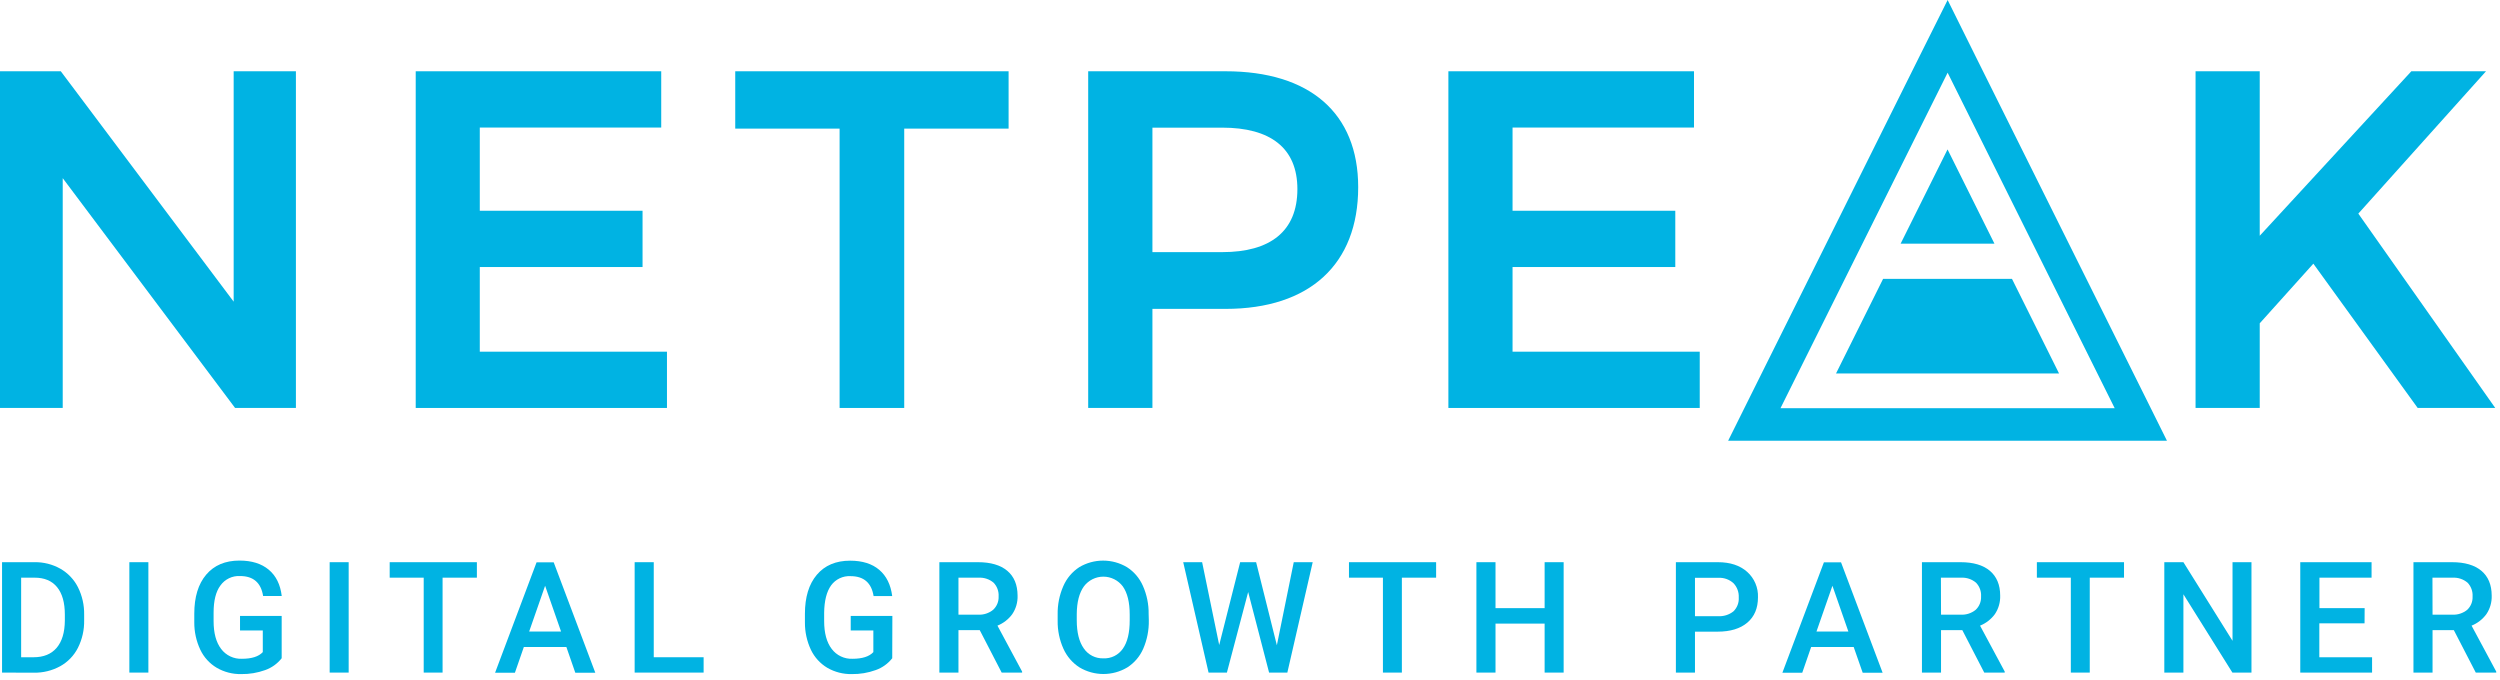
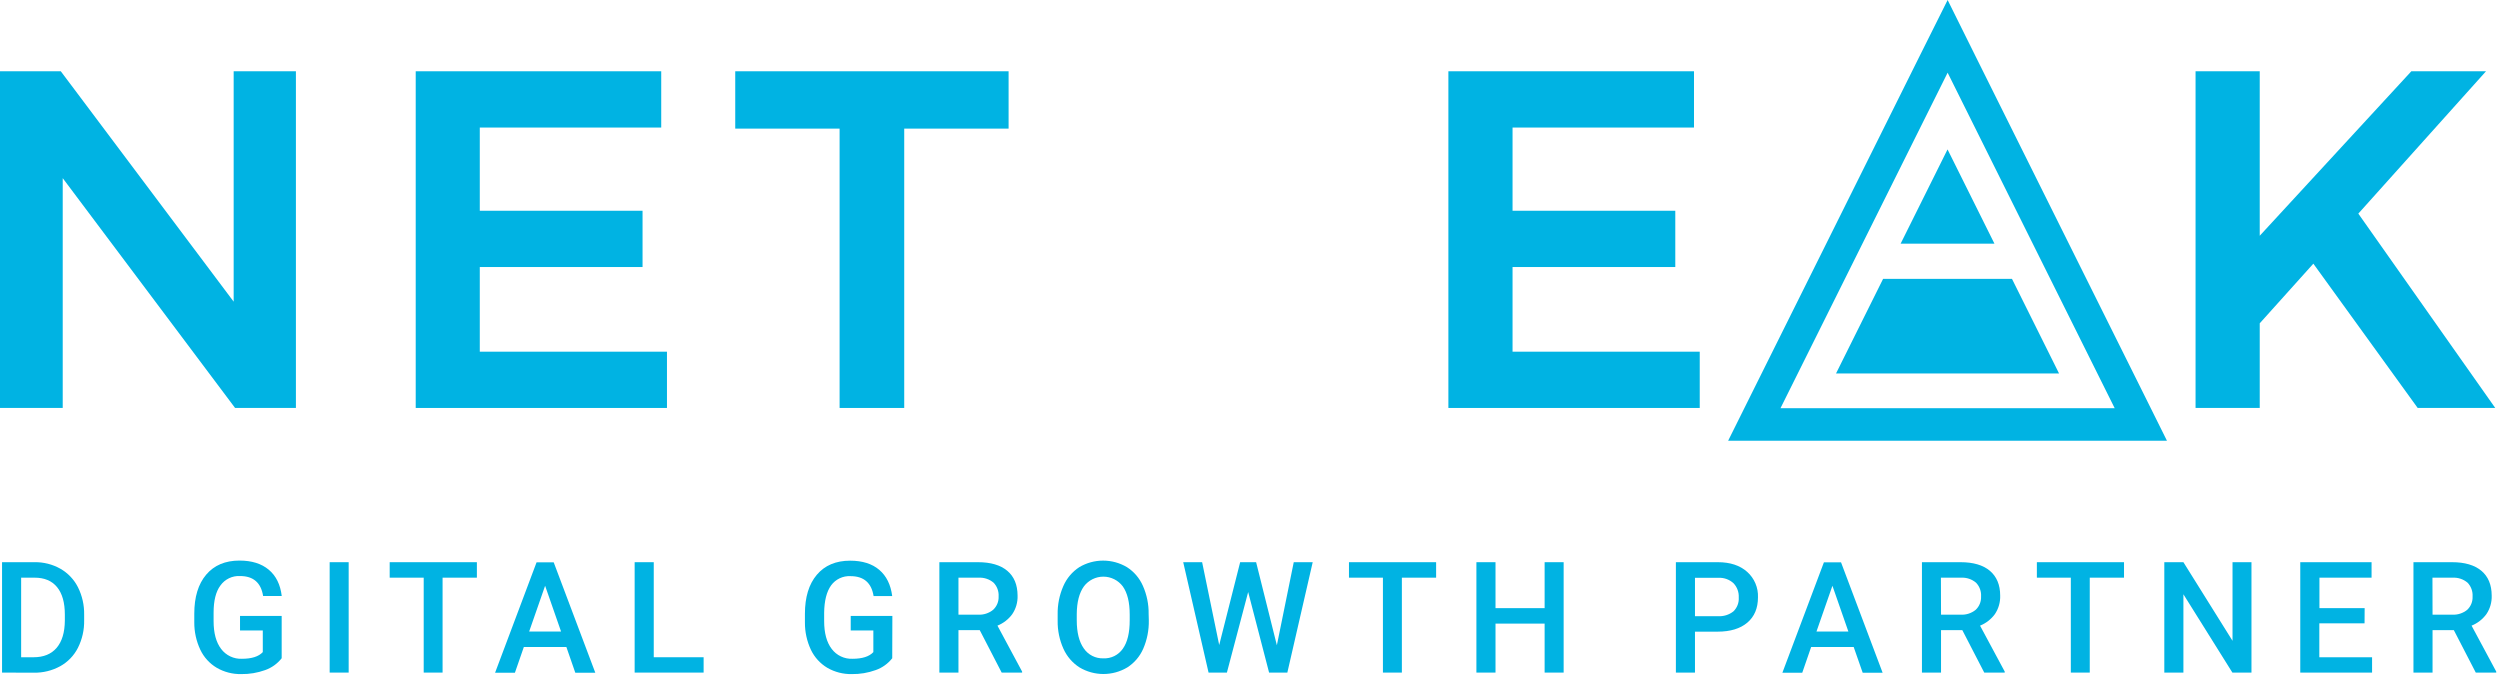
<svg xmlns="http://www.w3.org/2000/svg" width="206" height="56" viewBox="0 0 206 56" fill="none">
  <g clip-path="url(#clip0_196_43)">
    <path d="M0.169 55.421V46.325H2.842C3.587 46.311 4.323 46.496 4.973 46.862C5.594 47.216 6.099 47.746 6.423 48.386C6.773 49.087 6.948 49.863 6.934 50.647V51.112C6.95 51.901 6.773 52.682 6.419 53.386C6.093 54.025 5.585 54.551 4.959 54.897C4.293 55.261 3.544 55.444 2.785 55.43L0.169 55.421ZM1.742 47.6V54.157H2.77C3.594 54.157 4.227 53.898 4.668 53.38C5.109 52.862 5.334 52.117 5.343 51.147V50.641C5.343 49.654 5.13 48.901 4.703 48.379C4.276 47.858 3.656 47.598 2.842 47.6H1.742Z" fill="#00B3E3" />
-     <path d="M12.226 55.421H10.659V46.325H12.226V55.421Z" fill="#00B3E3" />
    <path d="M23.21 54.239C22.858 54.687 22.386 55.026 21.849 55.215C21.217 55.443 20.549 55.555 19.877 55.545C19.171 55.559 18.475 55.38 17.863 55.027C17.271 54.677 16.798 54.157 16.504 53.534C16.173 52.83 16.004 52.06 16.009 51.282V50.57C16.009 49.197 16.336 48.123 16.991 47.351C17.645 46.579 18.56 46.192 19.734 46.191C20.741 46.191 21.545 46.442 22.145 46.944C22.745 47.446 23.102 48.167 23.215 49.108H21.68C21.507 48.015 20.875 47.467 19.785 47.466C19.47 47.447 19.155 47.51 18.871 47.647C18.587 47.784 18.341 47.991 18.159 48.25C17.786 48.753 17.6 49.497 17.6 50.482V51.18C17.6 52.164 17.806 52.926 18.218 53.468C18.417 53.734 18.677 53.947 18.977 54.089C19.276 54.231 19.605 54.298 19.936 54.283C20.742 54.283 21.315 54.1 21.654 53.734V51.953H19.778V50.755H23.21V54.239Z" fill="#00B3E3" />
    <path d="M28.73 55.421H27.164V46.325H28.73V55.421Z" fill="#00B3E3" />
    <path d="M39.295 47.6H36.468V55.421H34.913V47.6H32.11V46.325H39.295V47.6Z" fill="#00B3E3" />
    <path d="M46.67 53.314H43.164L42.429 55.432H40.795L44.213 46.336H45.625L49.052 55.432H47.404L46.67 53.314ZM43.602 52.039H46.232L44.917 48.267L43.602 52.039Z" fill="#00B3E3" />
    <path d="M53.869 54.157H57.978V55.421H52.295V46.325H53.869V54.157Z" fill="#00B3E3" />
    <path d="M73.52 54.239C73.168 54.687 72.696 55.026 72.159 55.214C71.527 55.443 70.859 55.555 70.187 55.545C69.481 55.559 68.784 55.38 68.171 55.027C67.584 54.677 67.114 54.161 66.819 53.543C66.489 52.839 66.32 52.069 66.326 51.291V50.579C66.326 49.205 66.653 48.132 67.308 47.36C67.962 46.588 68.876 46.201 70.049 46.2C71.057 46.2 71.857 46.451 72.448 46.953C73.04 47.455 73.397 48.176 73.518 49.117H71.984C71.809 48.024 71.176 47.476 70.086 47.475C69.776 47.457 69.467 47.518 69.186 47.652C68.906 47.785 68.663 47.987 68.48 48.239C68.115 48.749 67.924 49.497 67.91 50.482V51.18C67.91 52.164 68.117 52.926 68.53 53.468C68.729 53.734 68.989 53.947 69.289 54.089C69.588 54.231 69.918 54.298 70.248 54.283C71.053 54.283 71.625 54.1 71.964 53.734V51.953H70.099V50.755H73.531L73.52 54.239Z" fill="#00B3E3" />
    <path d="M80.73 51.923H78.977V55.421H77.404V46.325H80.588C81.632 46.325 82.436 46.561 82.998 47.032C83.561 47.504 83.844 48.185 83.848 49.076C83.868 49.62 83.715 50.156 83.41 50.606C83.1 51.03 82.676 51.358 82.19 51.553L84.223 55.34V55.421H82.538L80.73 51.923ZM78.977 50.648H80.594C81.044 50.675 81.488 50.531 81.837 50.245C81.987 50.105 82.105 49.934 82.183 49.744C82.26 49.554 82.296 49.349 82.286 49.144C82.299 48.937 82.269 48.73 82.197 48.535C82.126 48.341 82.015 48.163 81.872 48.014C81.528 47.723 81.087 47.576 80.638 47.602H78.977V50.648Z" fill="#00B3E3" />
    <path d="M94.662 51.112C94.678 51.918 94.522 52.718 94.201 53.457C93.924 54.09 93.467 54.627 92.886 54.998C92.291 55.352 91.613 55.538 90.922 55.538C90.231 55.538 89.552 55.352 88.957 54.998C88.374 54.626 87.911 54.091 87.627 53.457C87.302 52.733 87.139 51.946 87.151 51.152V50.639C87.135 49.831 87.295 49.029 87.62 48.289C87.897 47.652 88.354 47.111 88.935 46.733C89.53 46.38 90.207 46.194 90.897 46.194C91.588 46.194 92.266 46.38 92.86 46.733C93.441 47.104 93.898 47.641 94.175 48.274C94.5 49.007 94.662 49.803 94.648 50.606L94.662 51.112ZM93.088 50.639C93.088 49.63 92.899 48.858 92.52 48.32C92.333 48.071 92.091 47.868 91.812 47.728C91.534 47.589 91.227 47.516 90.916 47.516C90.605 47.516 90.298 47.589 90.02 47.728C89.741 47.868 89.499 48.071 89.312 48.32C88.928 48.858 88.734 49.613 88.725 50.593V51.112C88.725 52.112 88.918 52.885 89.305 53.431C89.484 53.693 89.725 53.905 90.008 54.048C90.29 54.19 90.603 54.259 90.919 54.248C91.232 54.262 91.543 54.197 91.825 54.057C92.105 53.917 92.346 53.708 92.525 53.449C92.902 52.916 93.089 52.137 93.088 51.112V50.639Z" fill="#00B3E3" />
    <path d="M105.214 53.171L106.605 46.325H108.167L106.077 55.421H104.573L102.849 48.781L101.096 55.421H99.586L97.497 46.325H99.055L100.462 53.151L102.189 46.325H103.504L105.214 53.171Z" fill="#00B3E3" />
    <path d="M118.336 47.6H115.514V55.421H113.953V47.6H111.155V46.325H118.336V47.6Z" fill="#00B3E3" />
    <path d="M128.844 55.421H127.277V51.385H123.23V55.421H121.656V46.325H123.23V50.111H127.277V46.325H128.844V55.421Z" fill="#00B3E3" />
    <path d="M139.666 52.048V55.421H138.093V46.325H141.555C142.566 46.325 143.37 46.59 143.965 47.12C144.26 47.382 144.492 47.707 144.646 48.07C144.801 48.433 144.873 48.826 144.857 49.221C144.857 50.113 144.565 50.808 143.981 51.304C143.397 51.8 142.581 52.048 141.533 52.048H139.666ZM139.666 50.773H141.555C142.016 50.805 142.472 50.664 142.835 50.377C142.987 50.229 143.104 50.05 143.18 49.852C143.256 49.654 143.288 49.441 143.273 49.23C143.284 49.014 143.251 48.798 143.176 48.595C143.1 48.392 142.984 48.208 142.835 48.052C142.497 47.748 142.055 47.59 141.603 47.611H139.666V50.773Z" fill="#00B3E3" />
    <path d="M152.744 53.314H149.238L148.506 55.432H146.869L150.29 46.336H151.701L155.127 55.432H153.485L152.744 53.314ZM149.677 52.039H152.306L150.992 48.267L149.677 52.039Z" fill="#00B3E3" />
    <path d="M161.695 51.923H159.941V55.421H158.368V46.325H161.552C162.595 46.325 163.404 46.561 163.963 47.032C164.521 47.504 164.815 48.184 164.815 49.076C164.834 49.62 164.681 50.155 164.377 50.606C164.066 51.03 163.643 51.358 163.156 51.553L165.19 55.34V55.421H163.503L161.695 51.923ZM159.941 50.648H161.559C162.009 50.675 162.452 50.531 162.801 50.245C162.95 50.104 163.066 49.933 163.141 49.743C163.217 49.553 163.25 49.348 163.24 49.144C163.253 48.937 163.222 48.73 163.151 48.535C163.079 48.341 162.969 48.163 162.825 48.014C162.482 47.723 162.04 47.576 161.592 47.602H159.931L159.941 50.648Z" fill="#00B3E3" />
    <path d="M175.019 47.6H172.196V55.421H170.636V47.6H167.838V46.325H175.019V47.6Z" fill="#00B3E3" />
    <path d="M185.521 55.421H183.949L179.913 48.968V55.421H178.339V46.325H179.913L183.96 52.803V46.325H185.521V55.421Z" fill="#00B3E3" />
    <path d="M194.839 51.361H191.113V54.157H195.459V55.421H189.542V46.325H195.417V47.6H191.122V50.111H194.847L194.839 51.361Z" fill="#00B3E3" />
    <path d="M202.196 51.923H200.442V55.421H198.869V46.325H202.053C203.096 46.325 203.9 46.561 204.464 47.032C205.028 47.504 205.312 48.185 205.316 49.076C205.335 49.62 205.182 50.155 204.878 50.606C204.567 51.03 204.144 51.358 203.657 51.553L205.691 55.34V55.421H204.004L202.196 51.923ZM200.442 50.648H202.06C202.51 50.675 202.953 50.531 203.302 50.245C203.451 50.104 203.567 49.933 203.642 49.743C203.718 49.553 203.751 49.348 203.74 49.144C203.753 48.937 203.723 48.73 203.652 48.536C203.581 48.341 203.471 48.164 203.328 48.014C202.985 47.723 202.542 47.575 202.092 47.602H200.434L200.442 50.648Z" fill="#00B3E3" />
    <path d="M5.01 5.873L19.254 24.857V5.873H24.383V33.616H19.371L5.168 14.68V33.616H0V5.873H5.01Z" fill="#00B3E3" />
    <path d="M54.485 5.873V10.51H39.534V17.366H52.946V22.003H39.534V28.979H54.958V33.616H34.255V5.873H54.485Z" fill="#00B3E3" />
    <path d="M83.108 5.873V10.598H74.508V33.616H69.183V10.598H60.584V5.873H83.108Z" fill="#00B3E3" />
-     <path d="M111.915 15.424C111.915 21.764 107.931 25.452 100.988 25.452H94.96V33.616H89.667V5.873H100.988C107.931 5.873 111.915 9.321 111.915 15.424ZM106.905 15.583C106.905 12.174 104.657 10.518 100.712 10.518H94.96V20.775H100.719C104.657 20.775 106.905 19.068 106.905 15.583Z" fill="#00B3E3" />
    <path d="M139.585 5.873V10.51H124.634V17.366H138.044V22.003H124.634V28.979H140.058V33.616H119.347V5.873H139.585Z" fill="#00B3E3" />
    <path d="M199.217 33.616L190.62 21.726L186.202 26.641V33.616H180.914V5.873H186.202V19.427L198.694 5.873H204.847L194.326 17.602L205.608 33.616H199.217Z" fill="#00B3E3" />
    <path d="M160.485 5.989L168.44 21.968L174.252 33.638H146.711L152.523 21.968L160.485 5.989ZM160.485 0L158.092 4.791L150.139 20.77L144.327 32.44L142.398 36.318H178.558L176.63 32.44L170.818 20.77L162.863 4.791L160.485 0Z" fill="#00B3E3" />
    <path d="M164.342 20.077L160.478 12.311L156.612 20.077H164.342Z" fill="#00B3E3" />
    <path d="M165.788 22.981H155.166L151.287 30.776H169.667L165.788 22.981Z" fill="#00B3E3" />
  </g>
  <defs>
    <clipPath id="clip0_196_43">
      <rect width="206" height="55.928" fill="white" />
    </clipPath>
  </defs>
</svg>